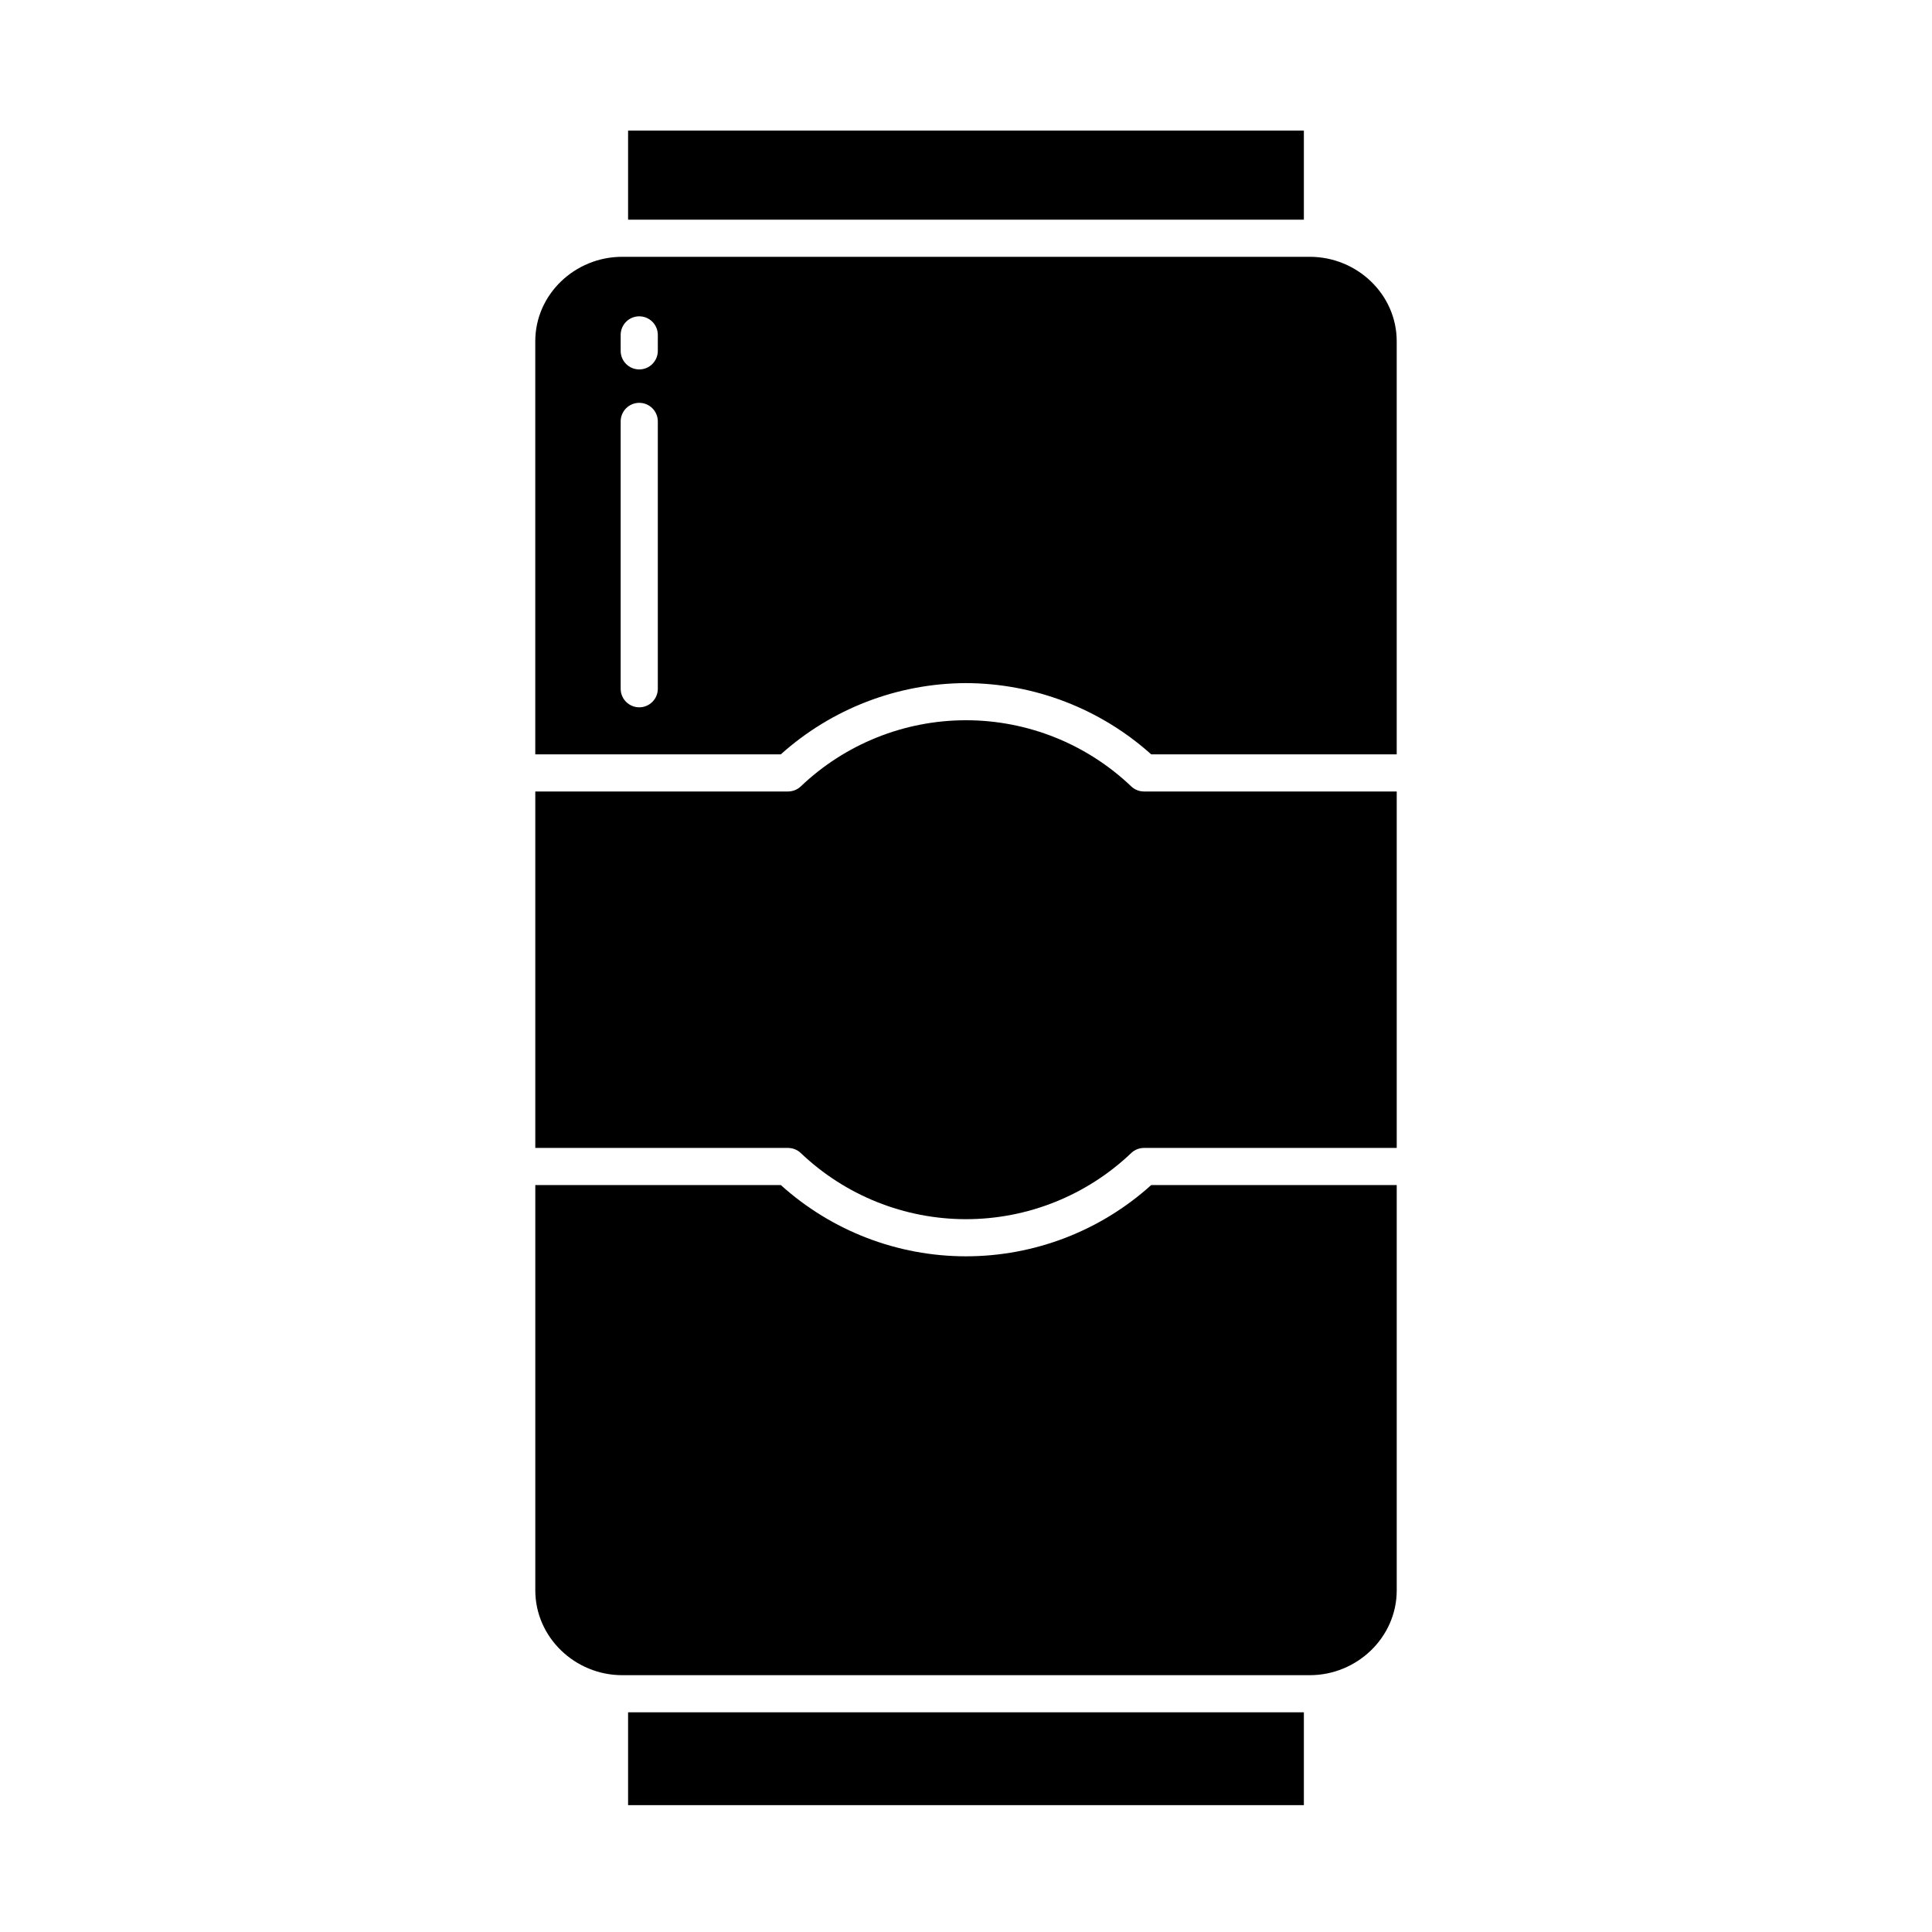
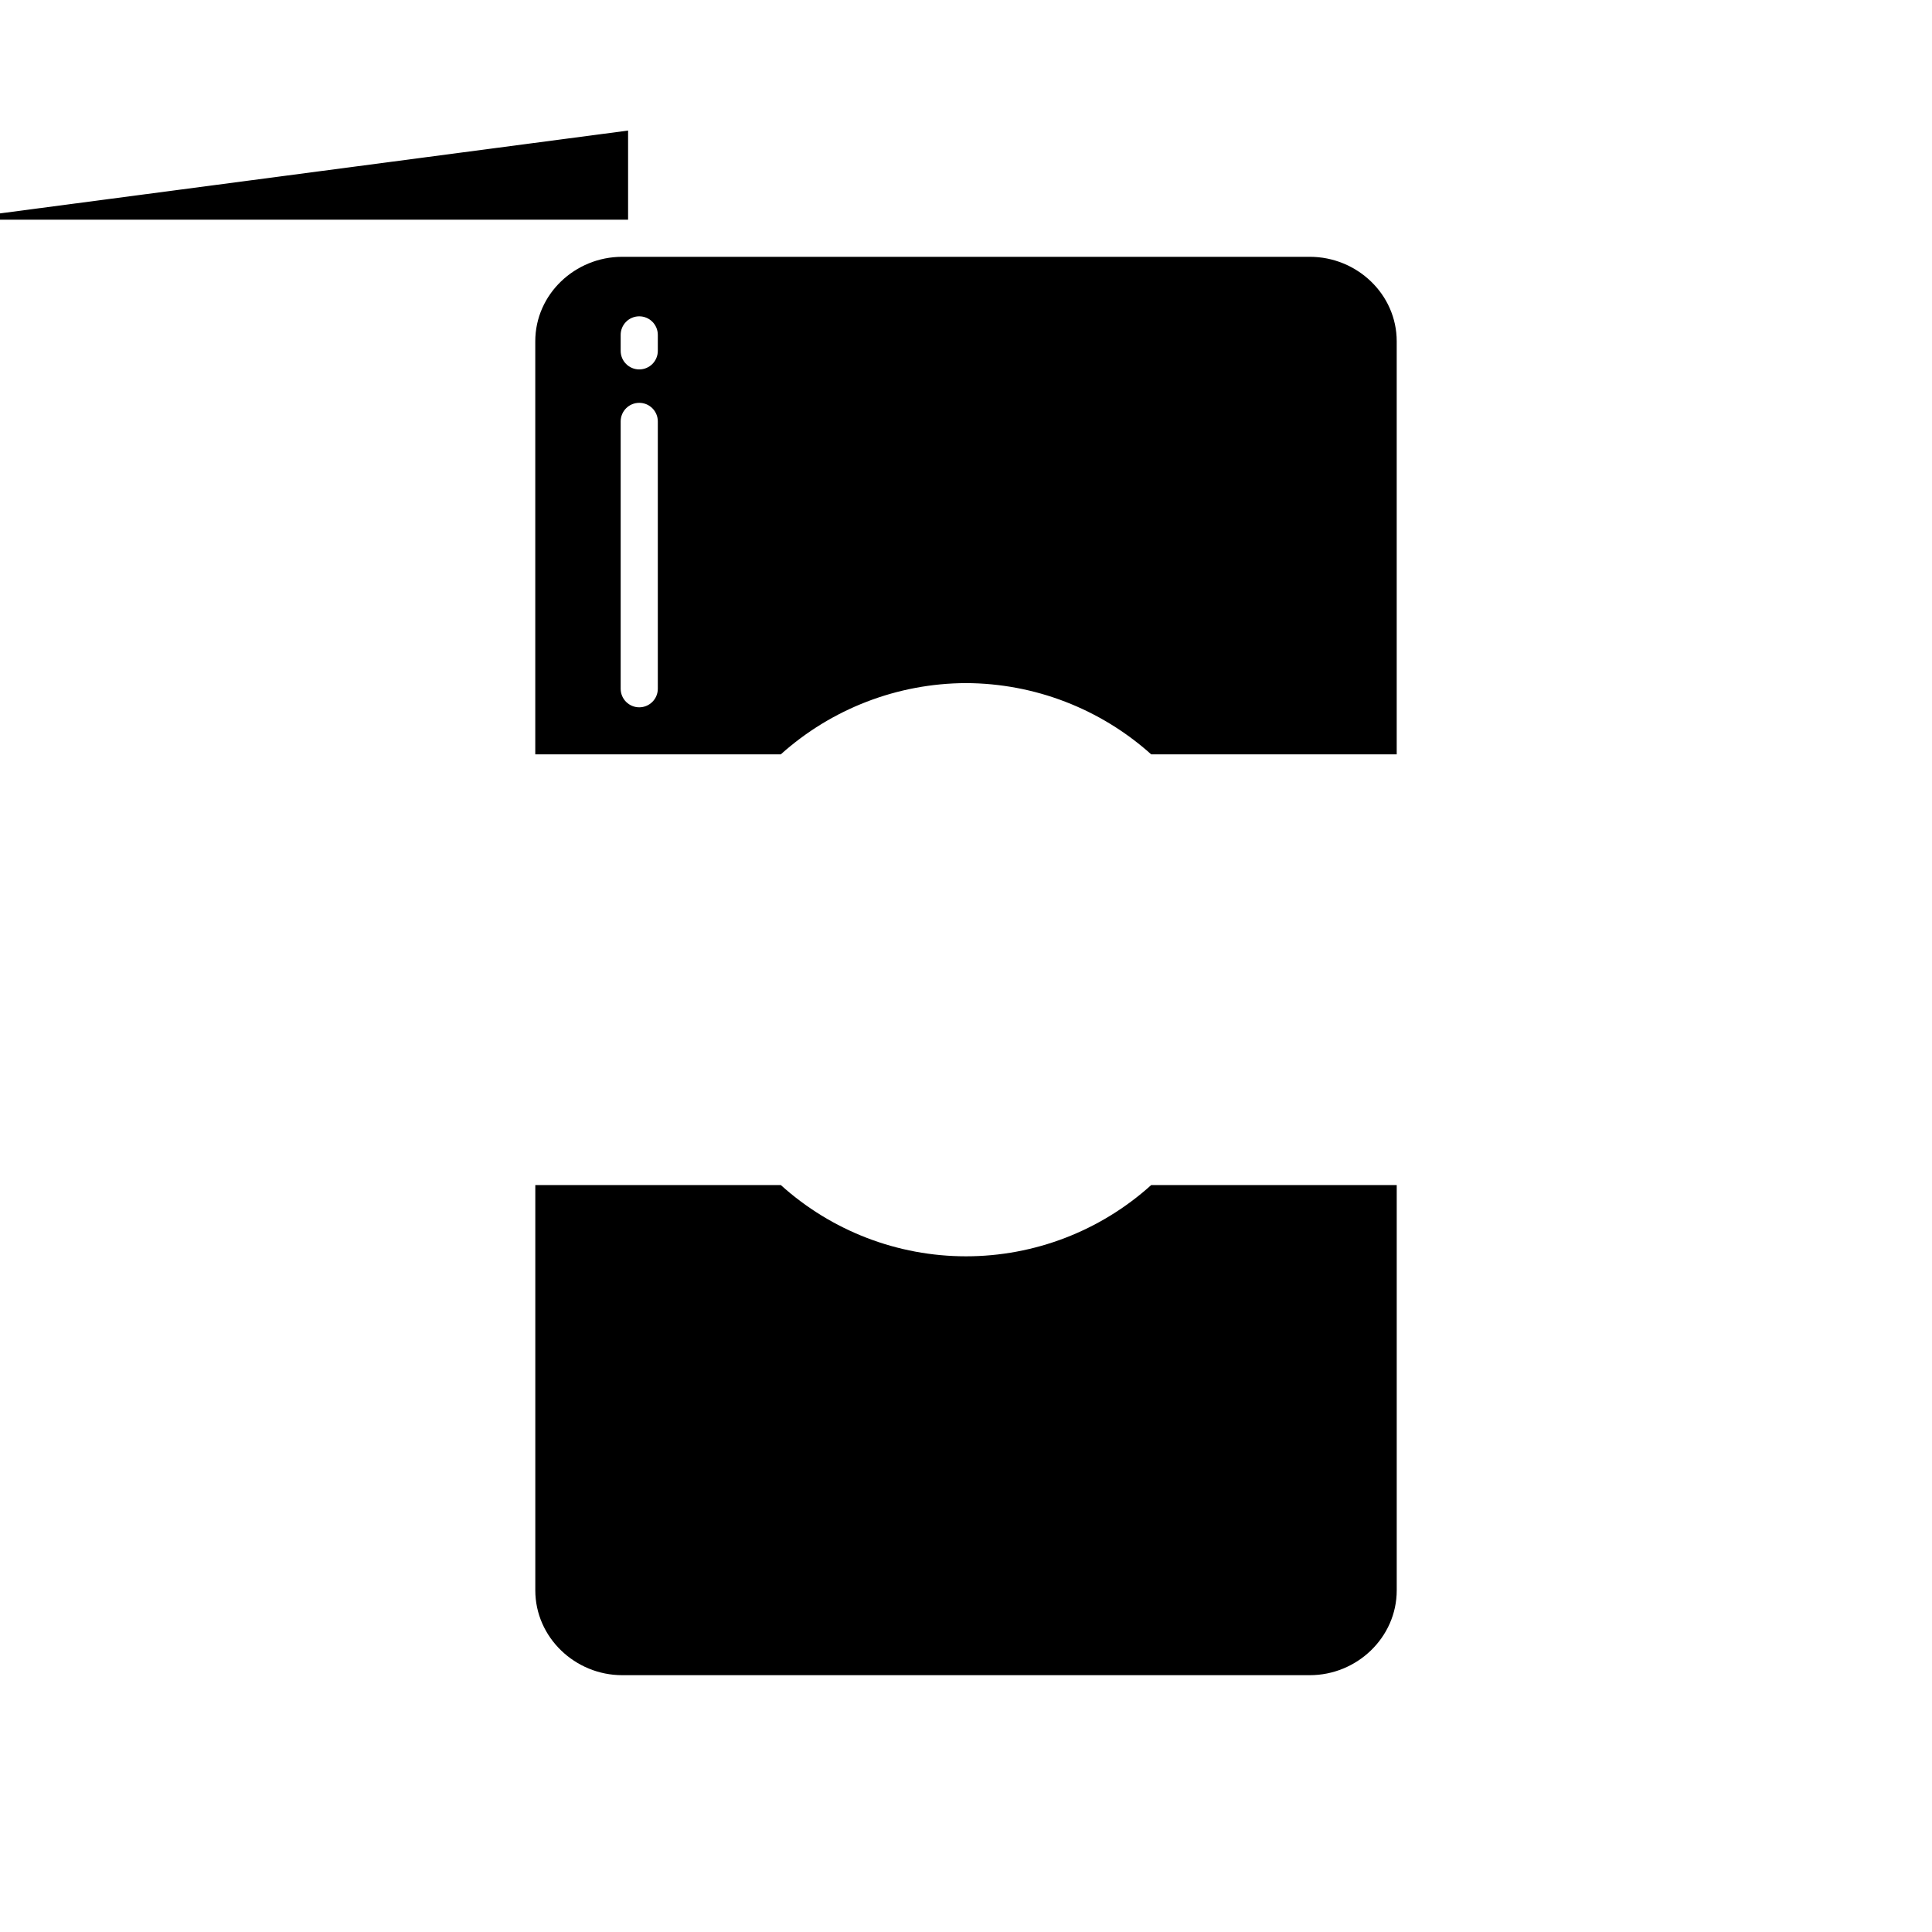
<svg xmlns="http://www.w3.org/2000/svg" fill="#000000" width="800px" height="800px" version="1.1" viewBox="144 144 512 512">
  <g>
-     <path d="m356.19 449.54c11.805 11.266 27.492 17.555 43.812 17.555 16.316 0 32.008-6.289 43.809-17.555 0.914-0.852 2.113-1.324 3.359-1.324h66.977v-94.465h-66.977c-1.246 0-2.445-0.473-3.359-1.324-11.801-11.266-27.492-17.555-43.809-17.555-16.32 0-32.008 6.289-43.812 17.555-0.914 0.852-2.113 1.324-3.359 1.324h-66.973v94.465h66.973c1.246 0 2.445 0.473 3.359 1.324z" />
    <path d="m308.88 587.94h182.24c12.48 0 23.027-10.004 23.027-22.484v-107.4h-65.07c-13.457 12.152-30.945 18.879-49.074 18.879-18.133 0-35.617-6.727-49.074-18.879h-65.07v107.4c0 12.48 10.547 22.484 23.023 22.484z" />
-     <path d="m310.45 597.78h179.09v24.602h-179.09z" />
-     <path d="m310.45 178.6h179.09v23.617h-179.09z" />
+     <path d="m310.45 178.6v23.617h-179.09z" />
    <path d="m400 325.03c18.121 0.059 35.586 6.777 49.074 18.879h65.07v-109.46c0-12.48-10.551-22.391-23.027-22.391h-182.24c-12.477 0-23.023 9.91-23.023 22.391v109.46h65.07c13.484-12.102 30.953-18.82 49.074-18.879zm-81.672 1.492v0.004c0 2.715-2.203 4.918-4.922 4.918s-4.922-2.203-4.922-4.918v-70.848c0-2.719 2.203-4.922 4.922-4.922s4.922 2.203 4.922 4.922zm0-89.543c0 2.719-2.203 4.922-4.922 4.922s-4.922-2.203-4.922-4.922v-4.231c0-2.715 2.203-4.918 4.922-4.918s4.922 2.203 4.922 4.918z" />
  </g>
</svg>